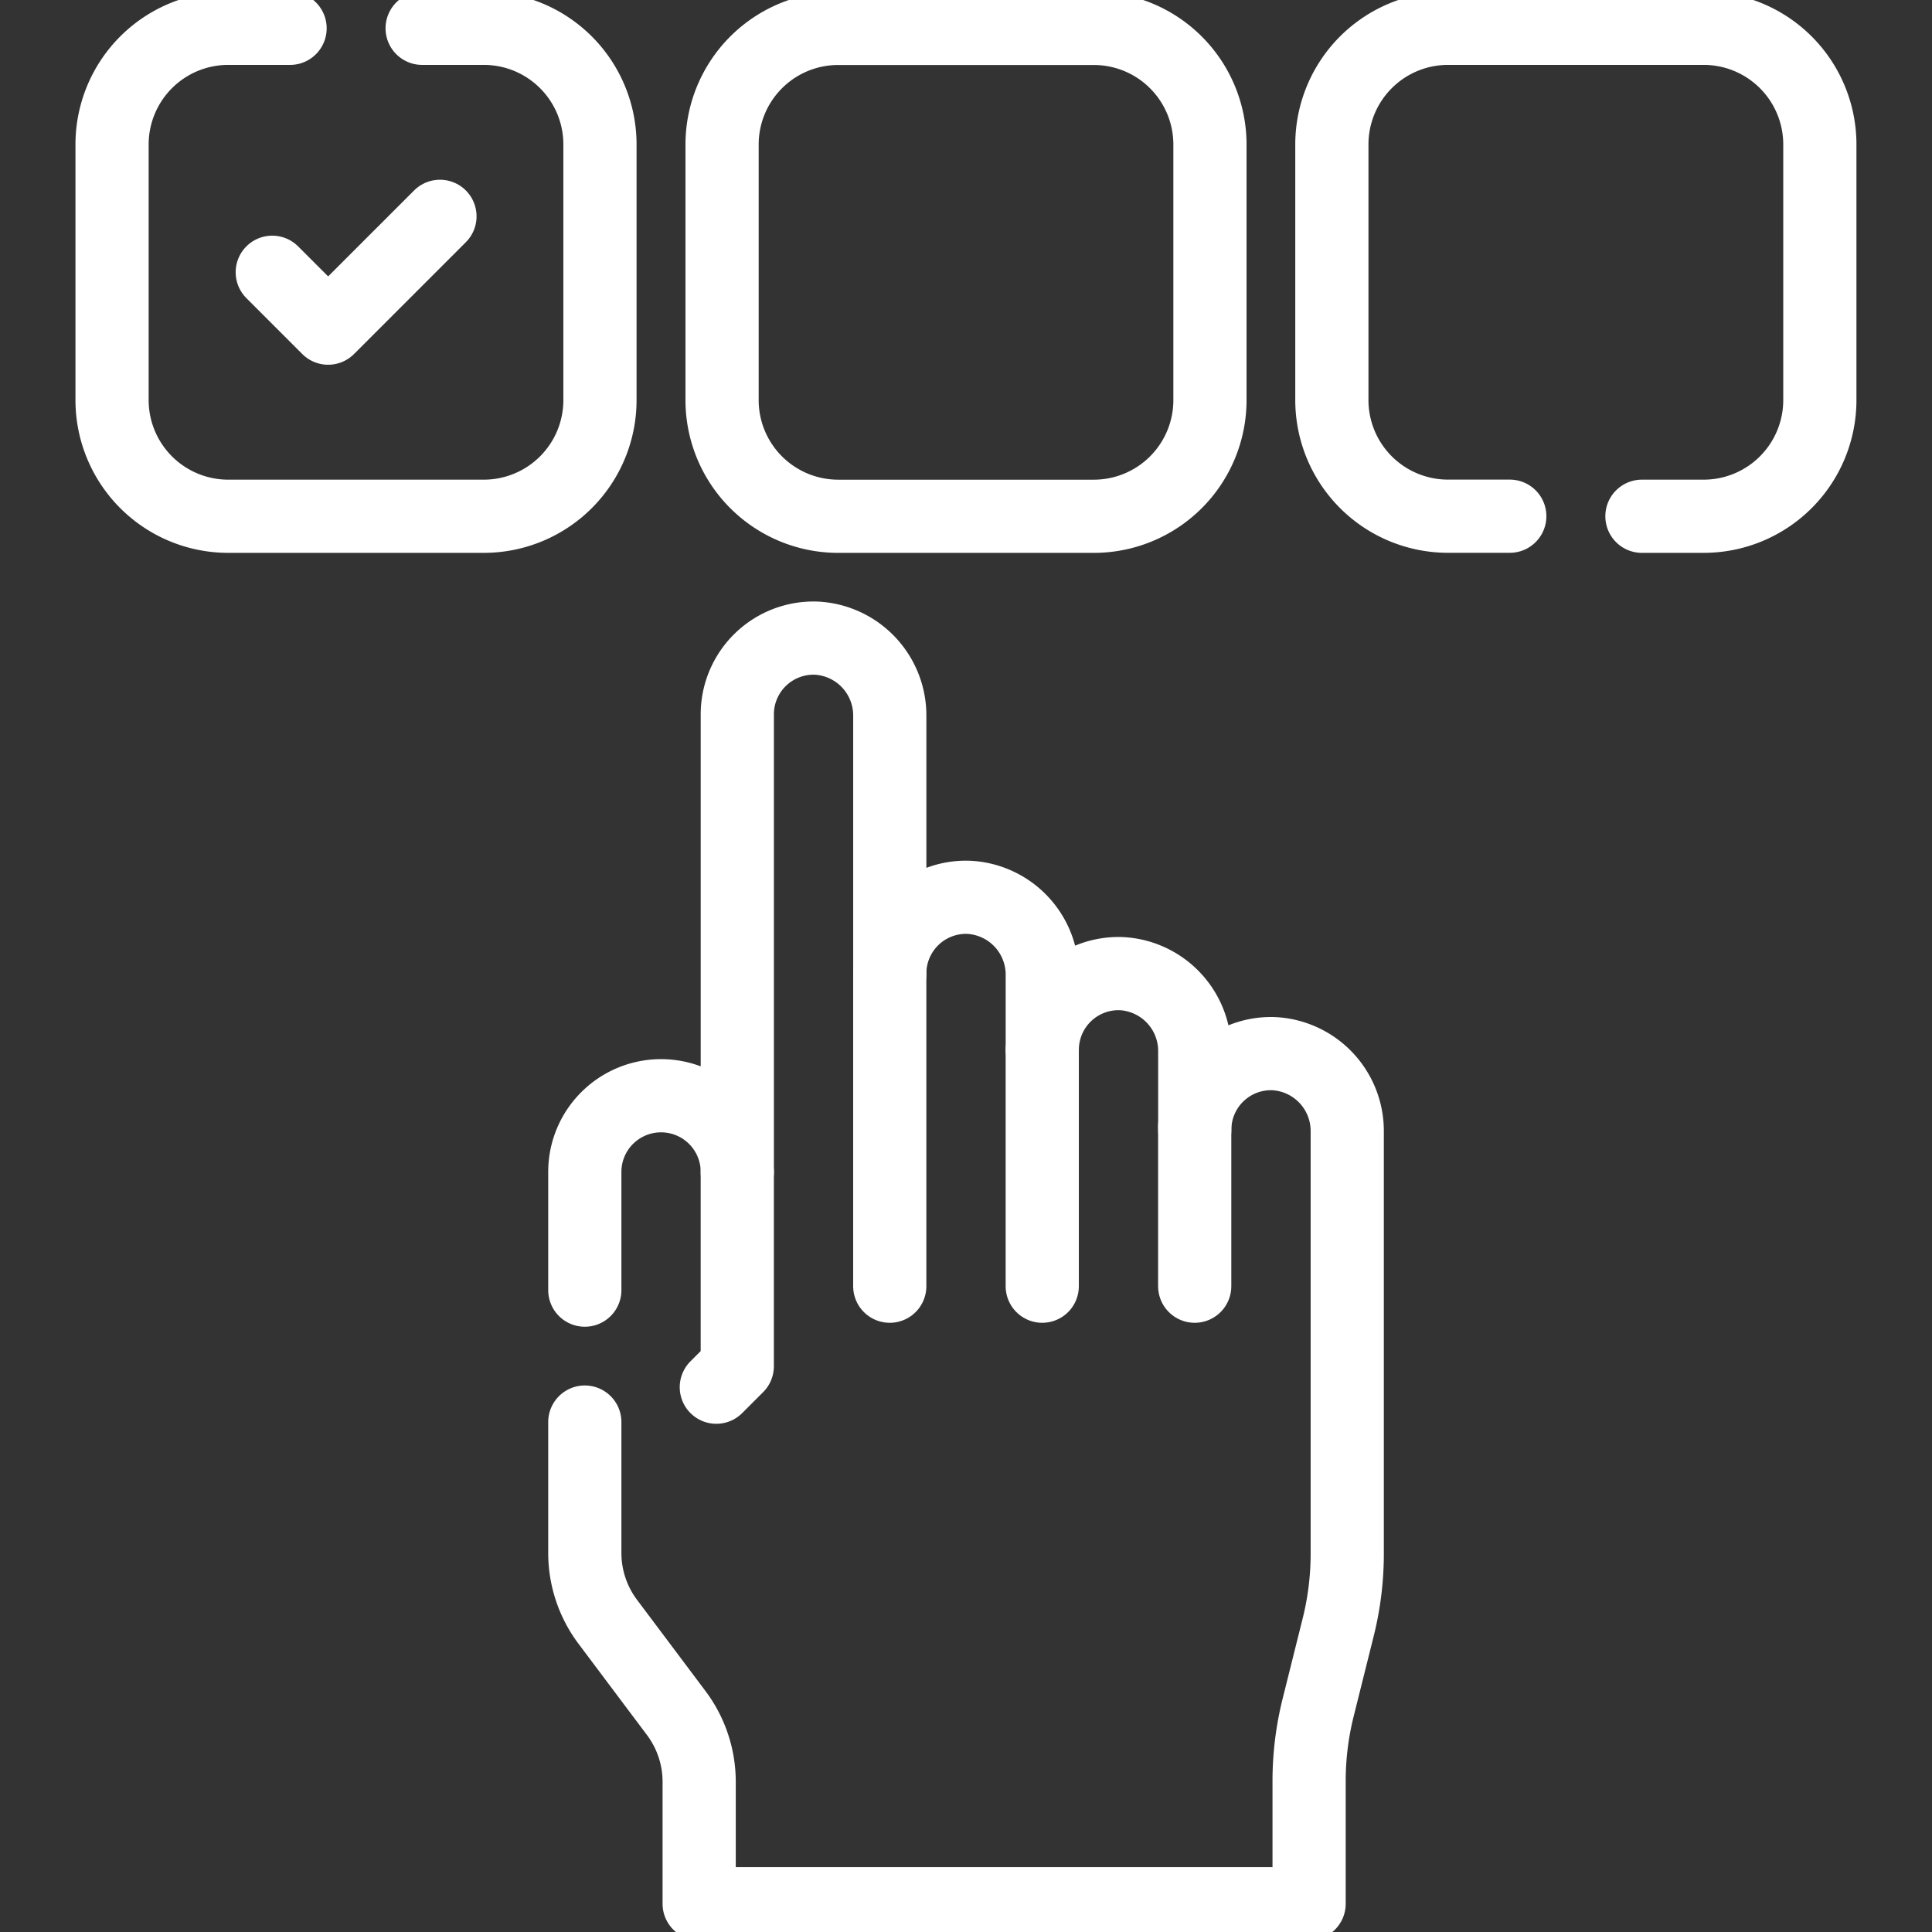
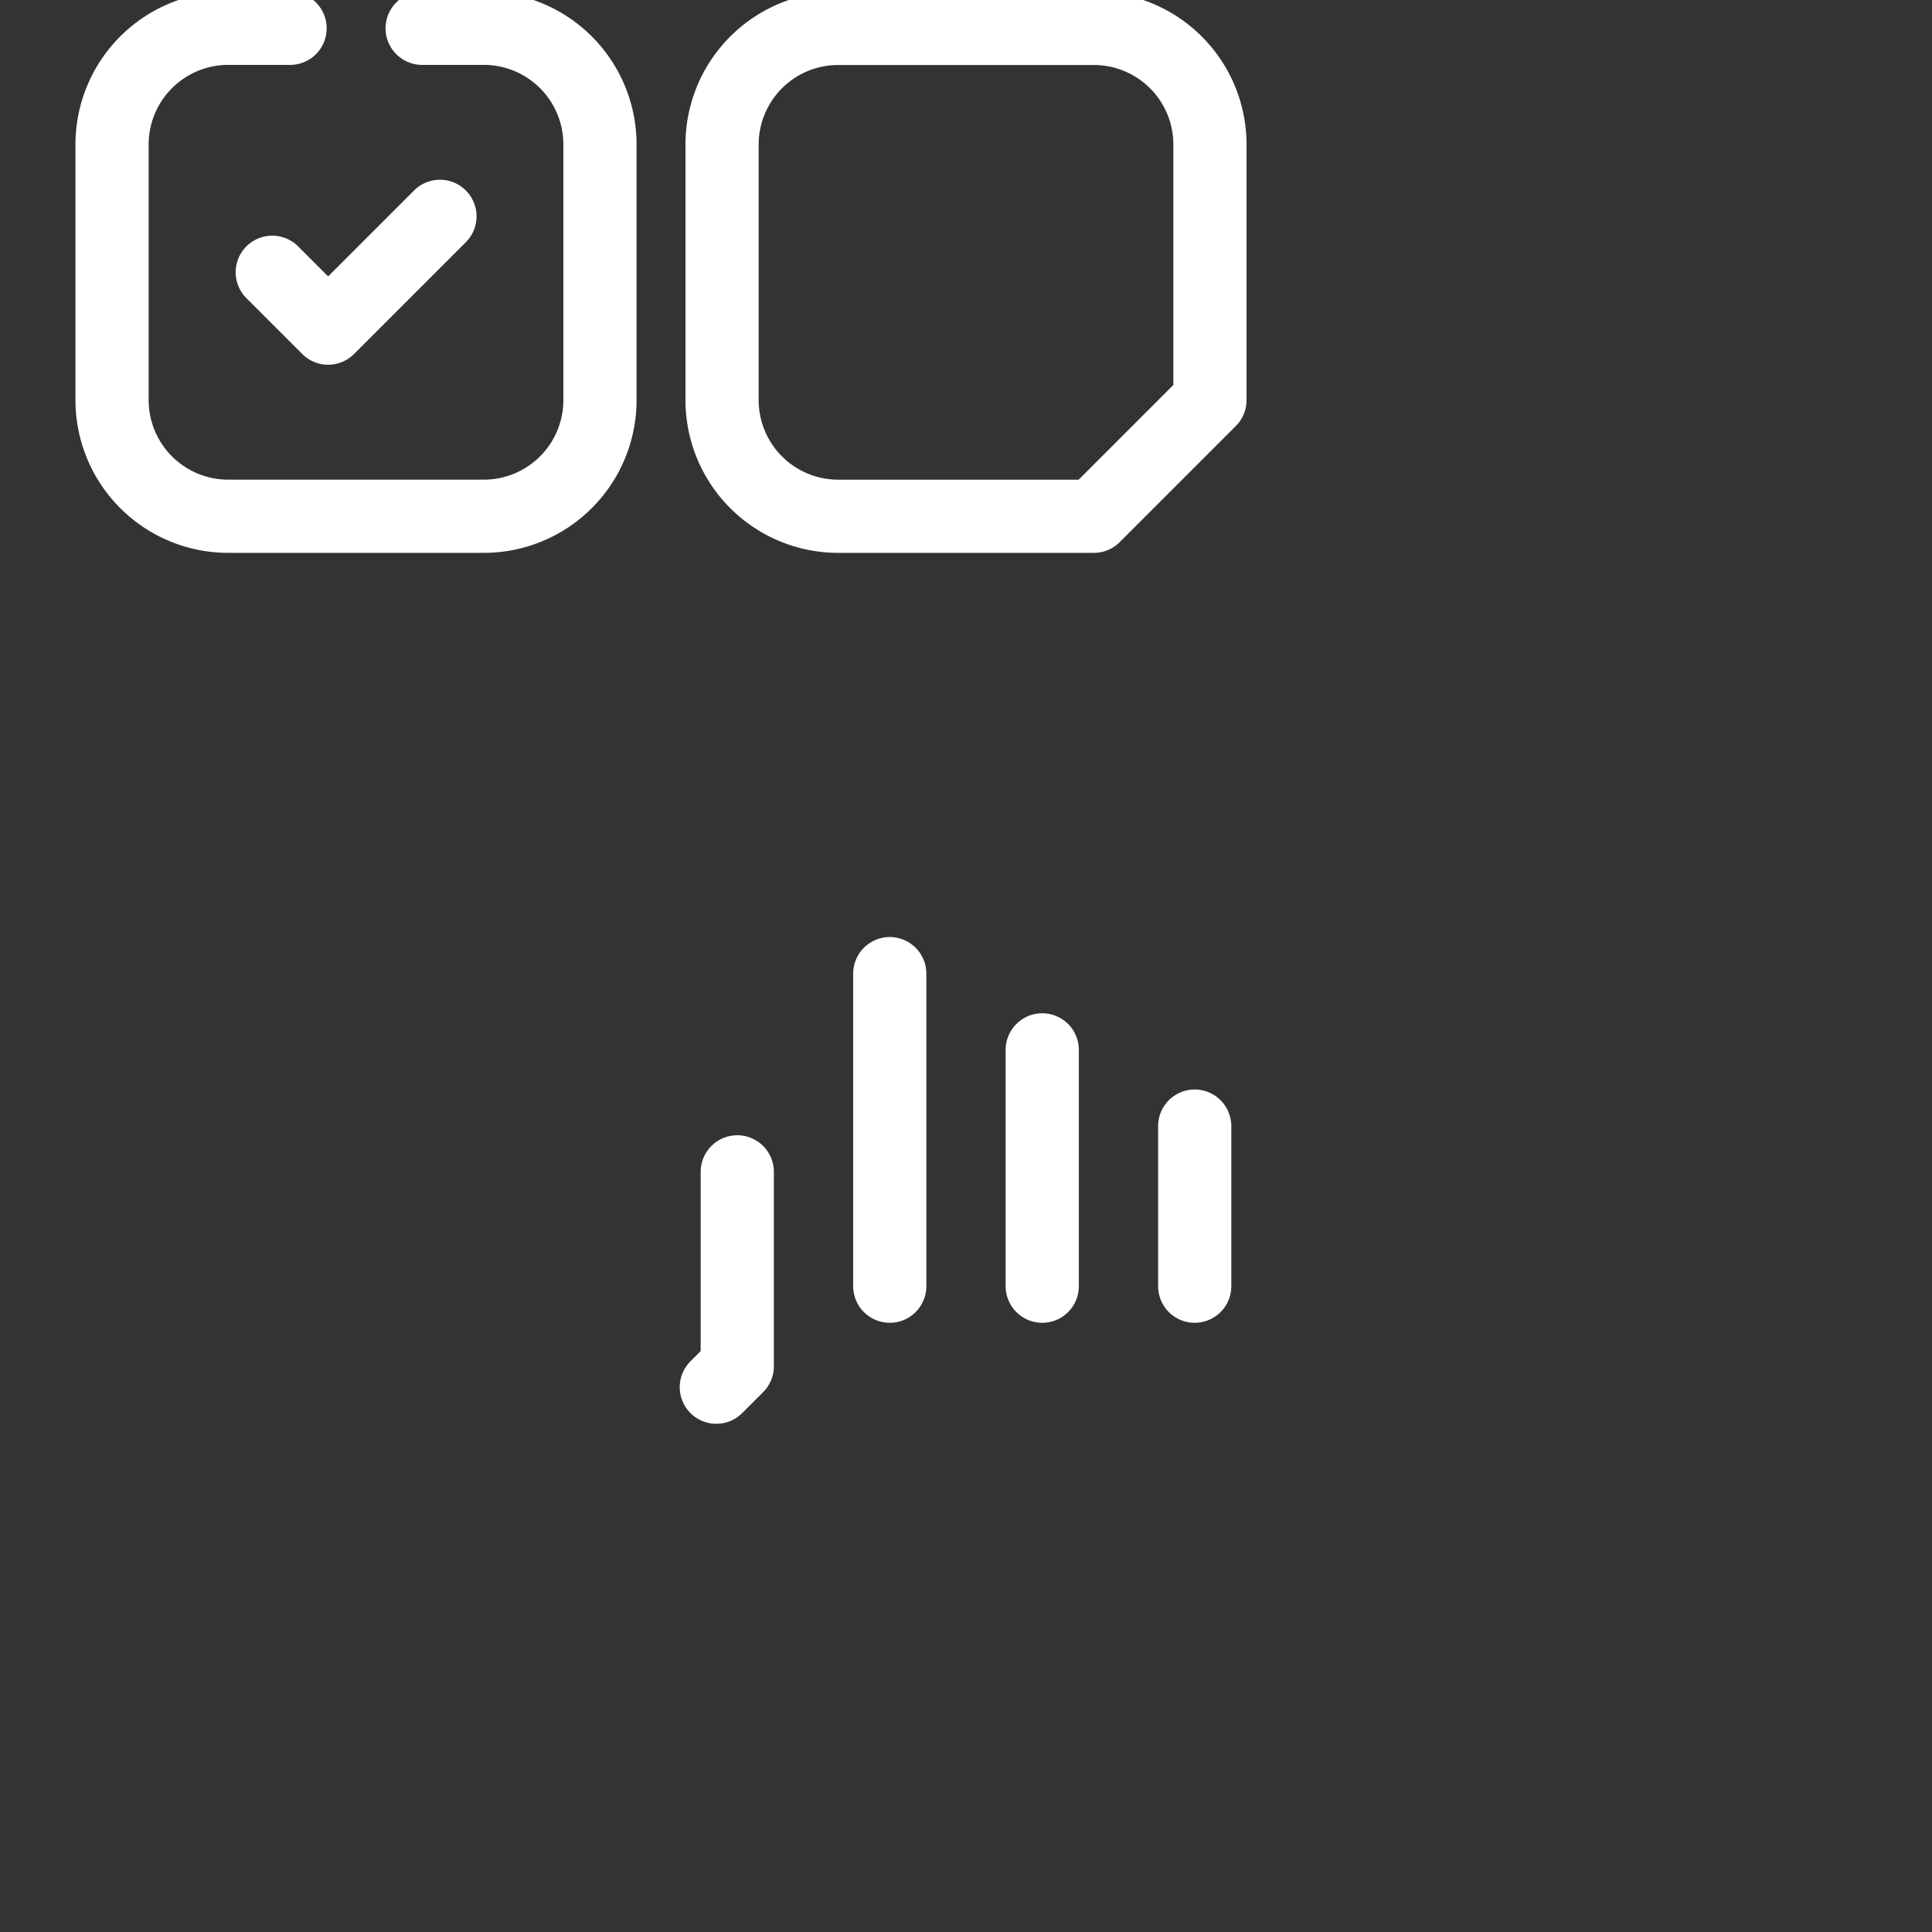
<svg xmlns="http://www.w3.org/2000/svg" width="79.188" height="79.188" viewBox="0 0 79.188 79.188">
  <rect x="0" y="0" width="79.188" height="79.188" fill="#333333" stroke="none" />
  <defs>
    <clipPath id="clip-path">
      <path id="path4587" d="M0-682.665H79.188v79.188H0Z" transform="translate(0 682.665)" fill="#fff" />
    </clipPath>
  </defs>
  <g id="Group_50049" data-name="Group 50049" transform="translate(-643.406 -2603)">
    <g id="g4581" transform="translate(643.406 2603)">
      <g id="g4583">
        <g id="g4585" clip-path="url(#clip-path)">
          <g id="g4591" transform="translate(23.97 26.158)">
-             <path id="path4593" d="M0-244.849v5.367a4.7,4.7,0,0,0,.937,2.814l2.813,3.749a4.694,4.694,0,0,1,.937,2.812v5h25v-5.024a12.44,12.44,0,0,1,.374-3.031l.815-3.264a12.44,12.44,0,0,0,.374-3.032v-17.291a3.174,3.174,0,0,0-3.011-3.2A3.124,3.124,0,0,0,25-256.823v-3.206a3.174,3.174,0,0,0-3.011-3.2,3.125,3.125,0,0,0-3.239,3.122v-3.05a3.174,3.174,0,0,0-3.01-3.2A3.124,3.124,0,0,0,12.5-263.23v-10.55a3.174,3.174,0,0,0-3.011-3.2,3.125,3.125,0,0,0-3.239,3.123V-255.1a3.124,3.124,0,0,0-3.124-3.124,3.121,3.121,0,0,0-2.21.914A3.116,3.116,0,0,0,0-255.1v4.843" transform="translate(0 276.978)" fill="none" stroke="#fff" stroke-linecap="round" stroke-linejoin="round" stroke-miterlimit="10" stroke-width="3" />
-           </g>
+             </g>
          <g id="g4595" transform="translate(36.469 39.907)">
            <path id="path4597" d="M0,0V12.811" transform="translate(0 0)" fill="none" stroke="#fff" stroke-linecap="round" stroke-linejoin="round" stroke-miterlimit="10" stroke-width="3" />
          </g>
          <g id="g4599" transform="translate(42.719 43.031)">
            <path id="path4601" d="M0,0V9.687" fill="none" stroke="#fff" stroke-linecap="round" stroke-linejoin="round" stroke-miterlimit="10" stroke-width="3" />
          </g>
          <g id="g4603" transform="translate(48.968 46.156)">
            <path id="path4605" d="M0,0V6.562" transform="translate(0 0)" fill="none" stroke="#fff" stroke-linecap="round" stroke-linejoin="round" stroke-miterlimit="10" stroke-width="3" />
          </g>
          <g id="g4607" transform="translate(29.36 48.031)">
            <path id="path4609" d="M-6.549,0V7.968l-.859.859" transform="translate(7.408)" fill="none" stroke="#fff" stroke-linecap="round" stroke-linejoin="round" stroke-miterlimit="10" stroke-width="3" />
          </g>
          <g id="g4611" transform="translate(11.159 8.868)">
            <path id="path4613" d="M0-17.462l2.291,2.291,4.583-4.583" transform="translate(0 19.753)" fill="none" stroke="#fff" stroke-linecap="round" stroke-linejoin="round" stroke-miterlimit="10" stroke-width="3" />
          </g>
          <g id="g4615" transform="translate(4.597 1.16)">
            <path id="path4617" d="M-96.827,0H-94.3a4.761,4.761,0,0,1,4.761,4.762V15.236A4.761,4.761,0,0,1-94.3,20h-10.475a4.762,4.762,0,0,1-4.762-4.762V4.762A4.762,4.762,0,0,1-104.771,0h2.53" transform="translate(109.533)" fill="none" stroke="#fff" stroke-linecap="round" stroke-linejoin="round" stroke-miterlimit="10" stroke-width="3" />
          </g>
          <g id="g4619" transform="translate(29.595 1.16)">
-             <path id="path4621" d="M-116.116-152.4h-10.475a4.762,4.762,0,0,1-4.761-4.761v-10.475a4.761,4.761,0,0,1,4.761-4.761h10.475a4.761,4.761,0,0,1,4.761,4.761v10.475A4.761,4.761,0,0,1-116.116-152.4Z" transform="translate(131.353 172.401)" fill="none" stroke="#fff" stroke-linecap="round" stroke-linejoin="round" stroke-miterlimit="10" stroke-width="3" />
+             <path id="path4621" d="M-116.116-152.4h-10.475a4.762,4.762,0,0,1-4.761-4.761v-10.475a4.761,4.761,0,0,1,4.761-4.761h10.475a4.761,4.761,0,0,1,4.761,4.761v10.475Z" transform="translate(131.353 172.401)" fill="none" stroke="#fff" stroke-linecap="round" stroke-linejoin="round" stroke-miterlimit="10" stroke-width="3" />
          </g>
          <g id="g4623" transform="translate(54.593 1.16)">
-             <path id="path4625" d="M-96.826-152.4h2.53a4.762,4.762,0,0,0,4.762-4.762v-10.474A4.762,4.762,0,0,0-94.3-172.4h-10.475a4.761,4.761,0,0,0-4.76,4.762v10.474a4.761,4.761,0,0,0,4.76,4.762h2.532" transform="translate(109.532 172.4)" fill="none" stroke="#fff" stroke-linecap="round" stroke-linejoin="round" stroke-miterlimit="10" stroke-width="3" />
-           </g>
+             </g>
        </g>
      </g>
    </g>
  </g>
</svg>